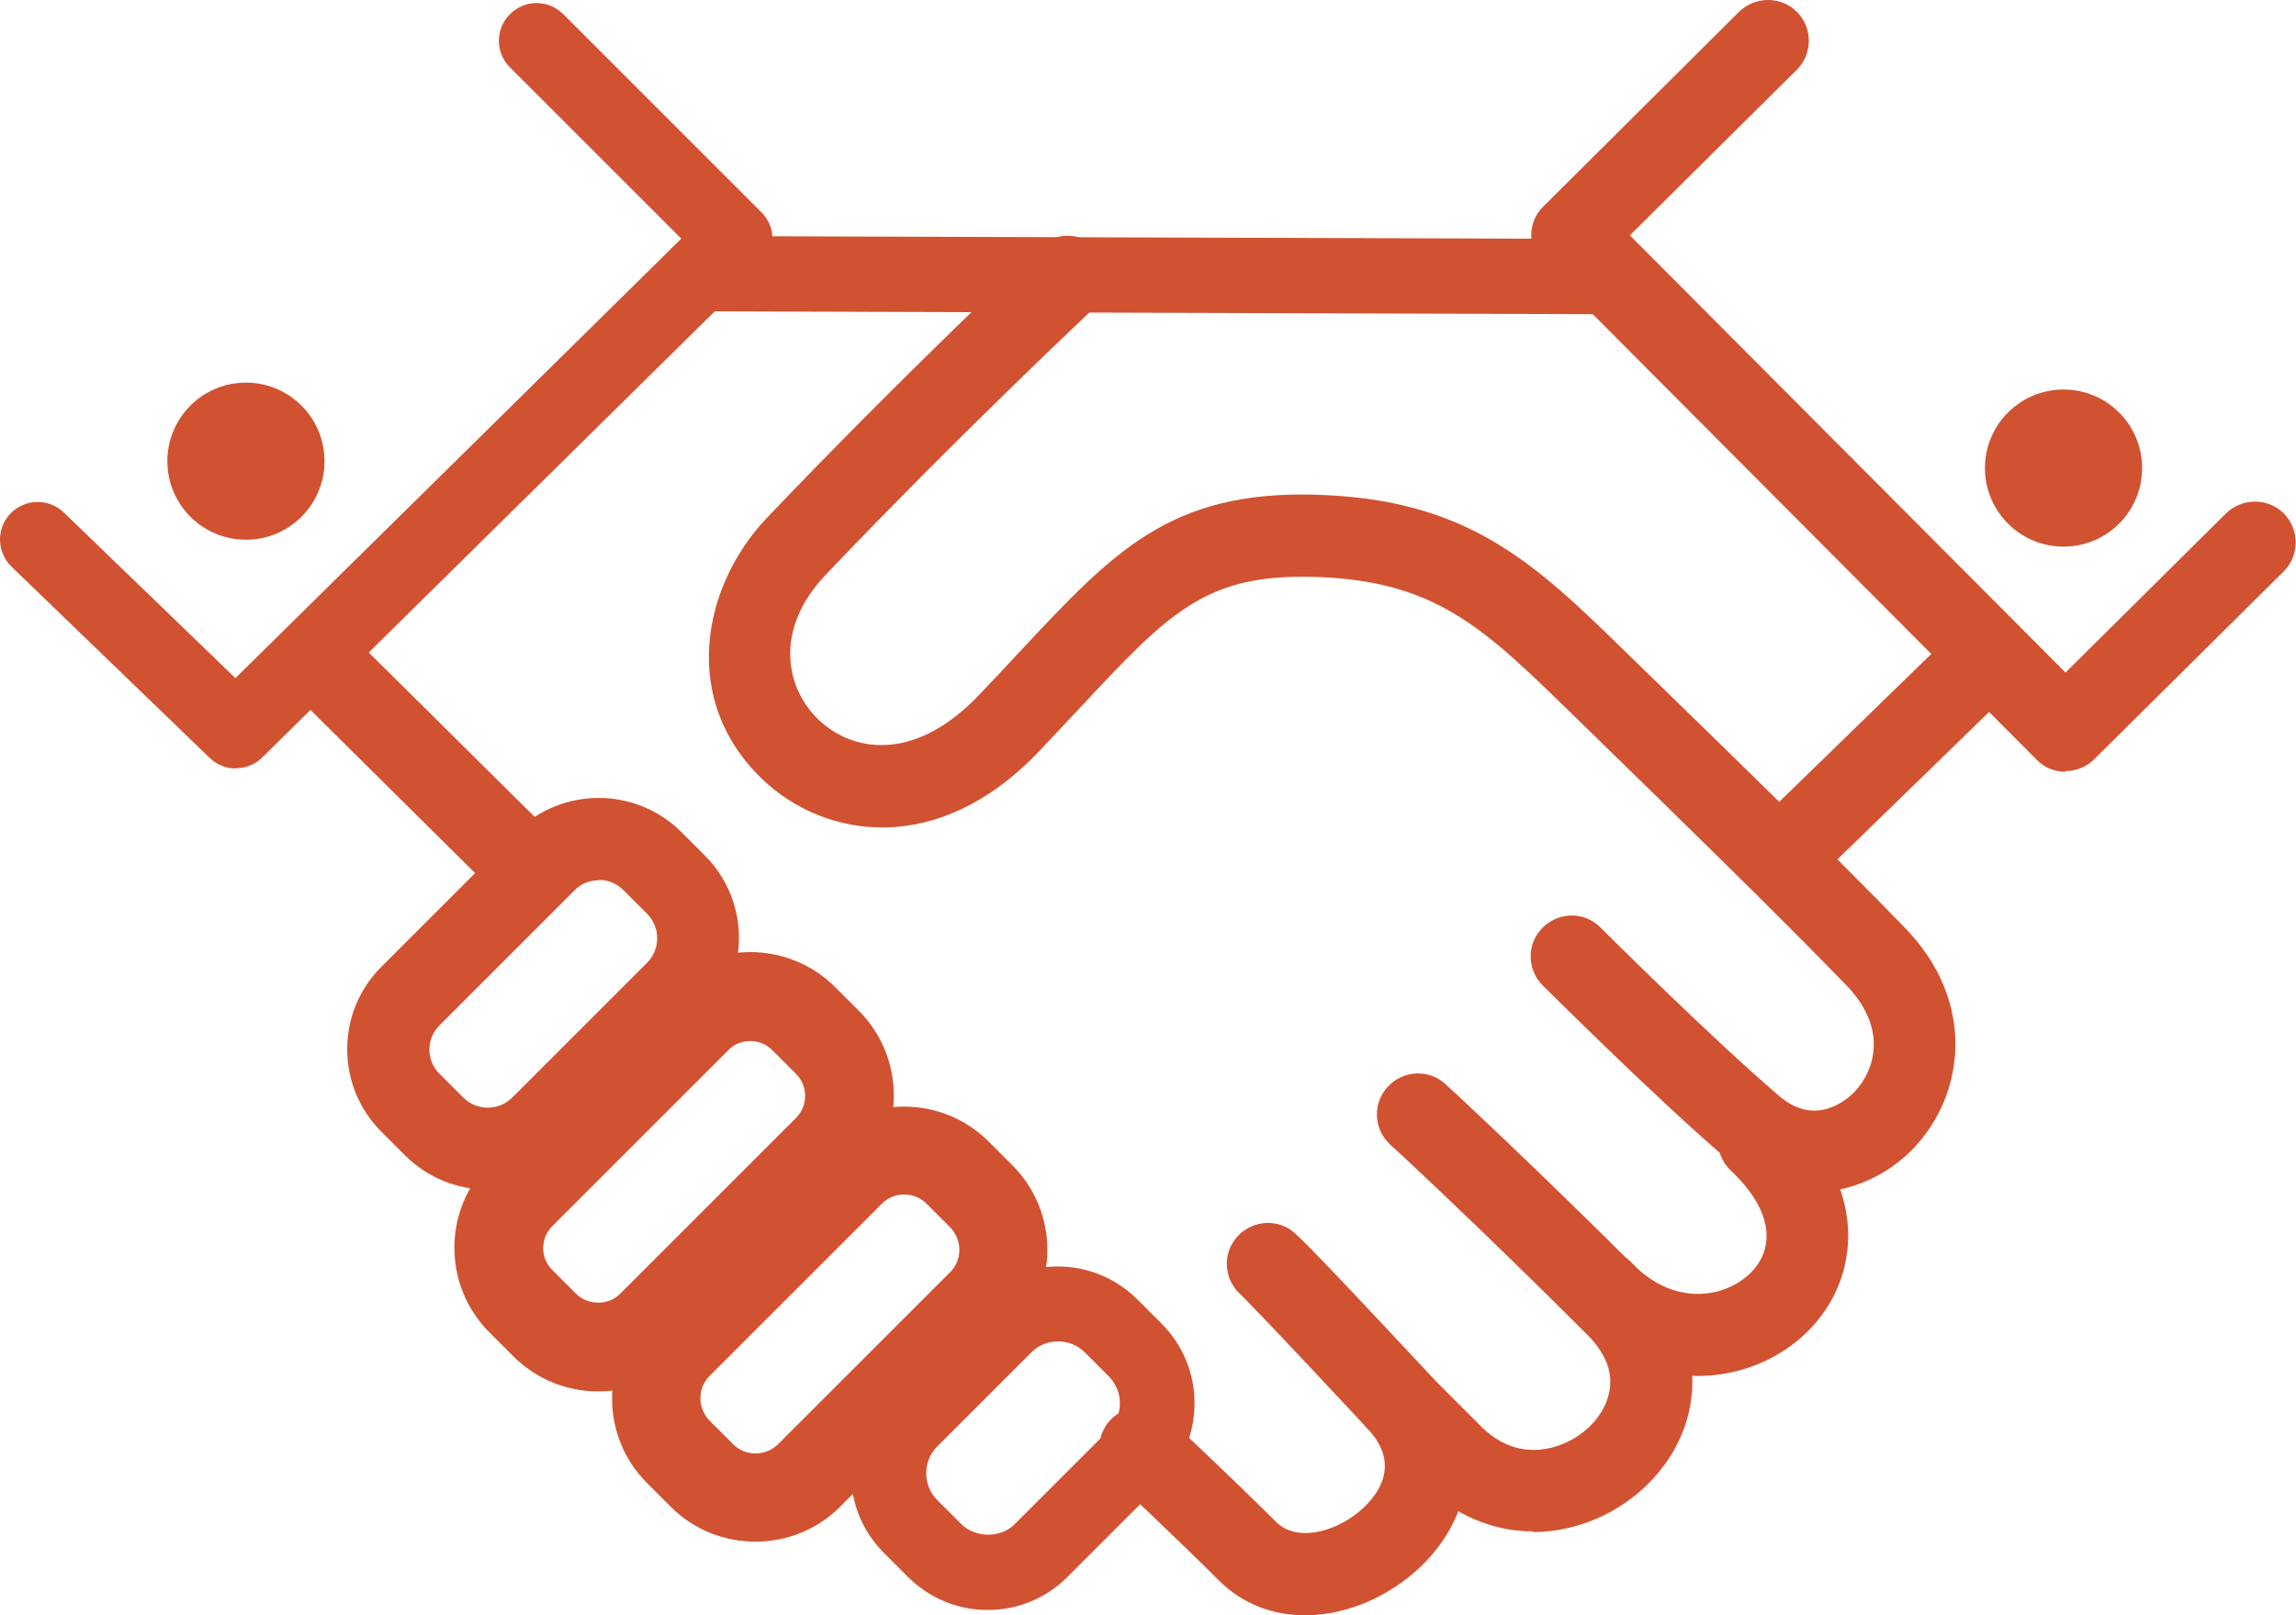
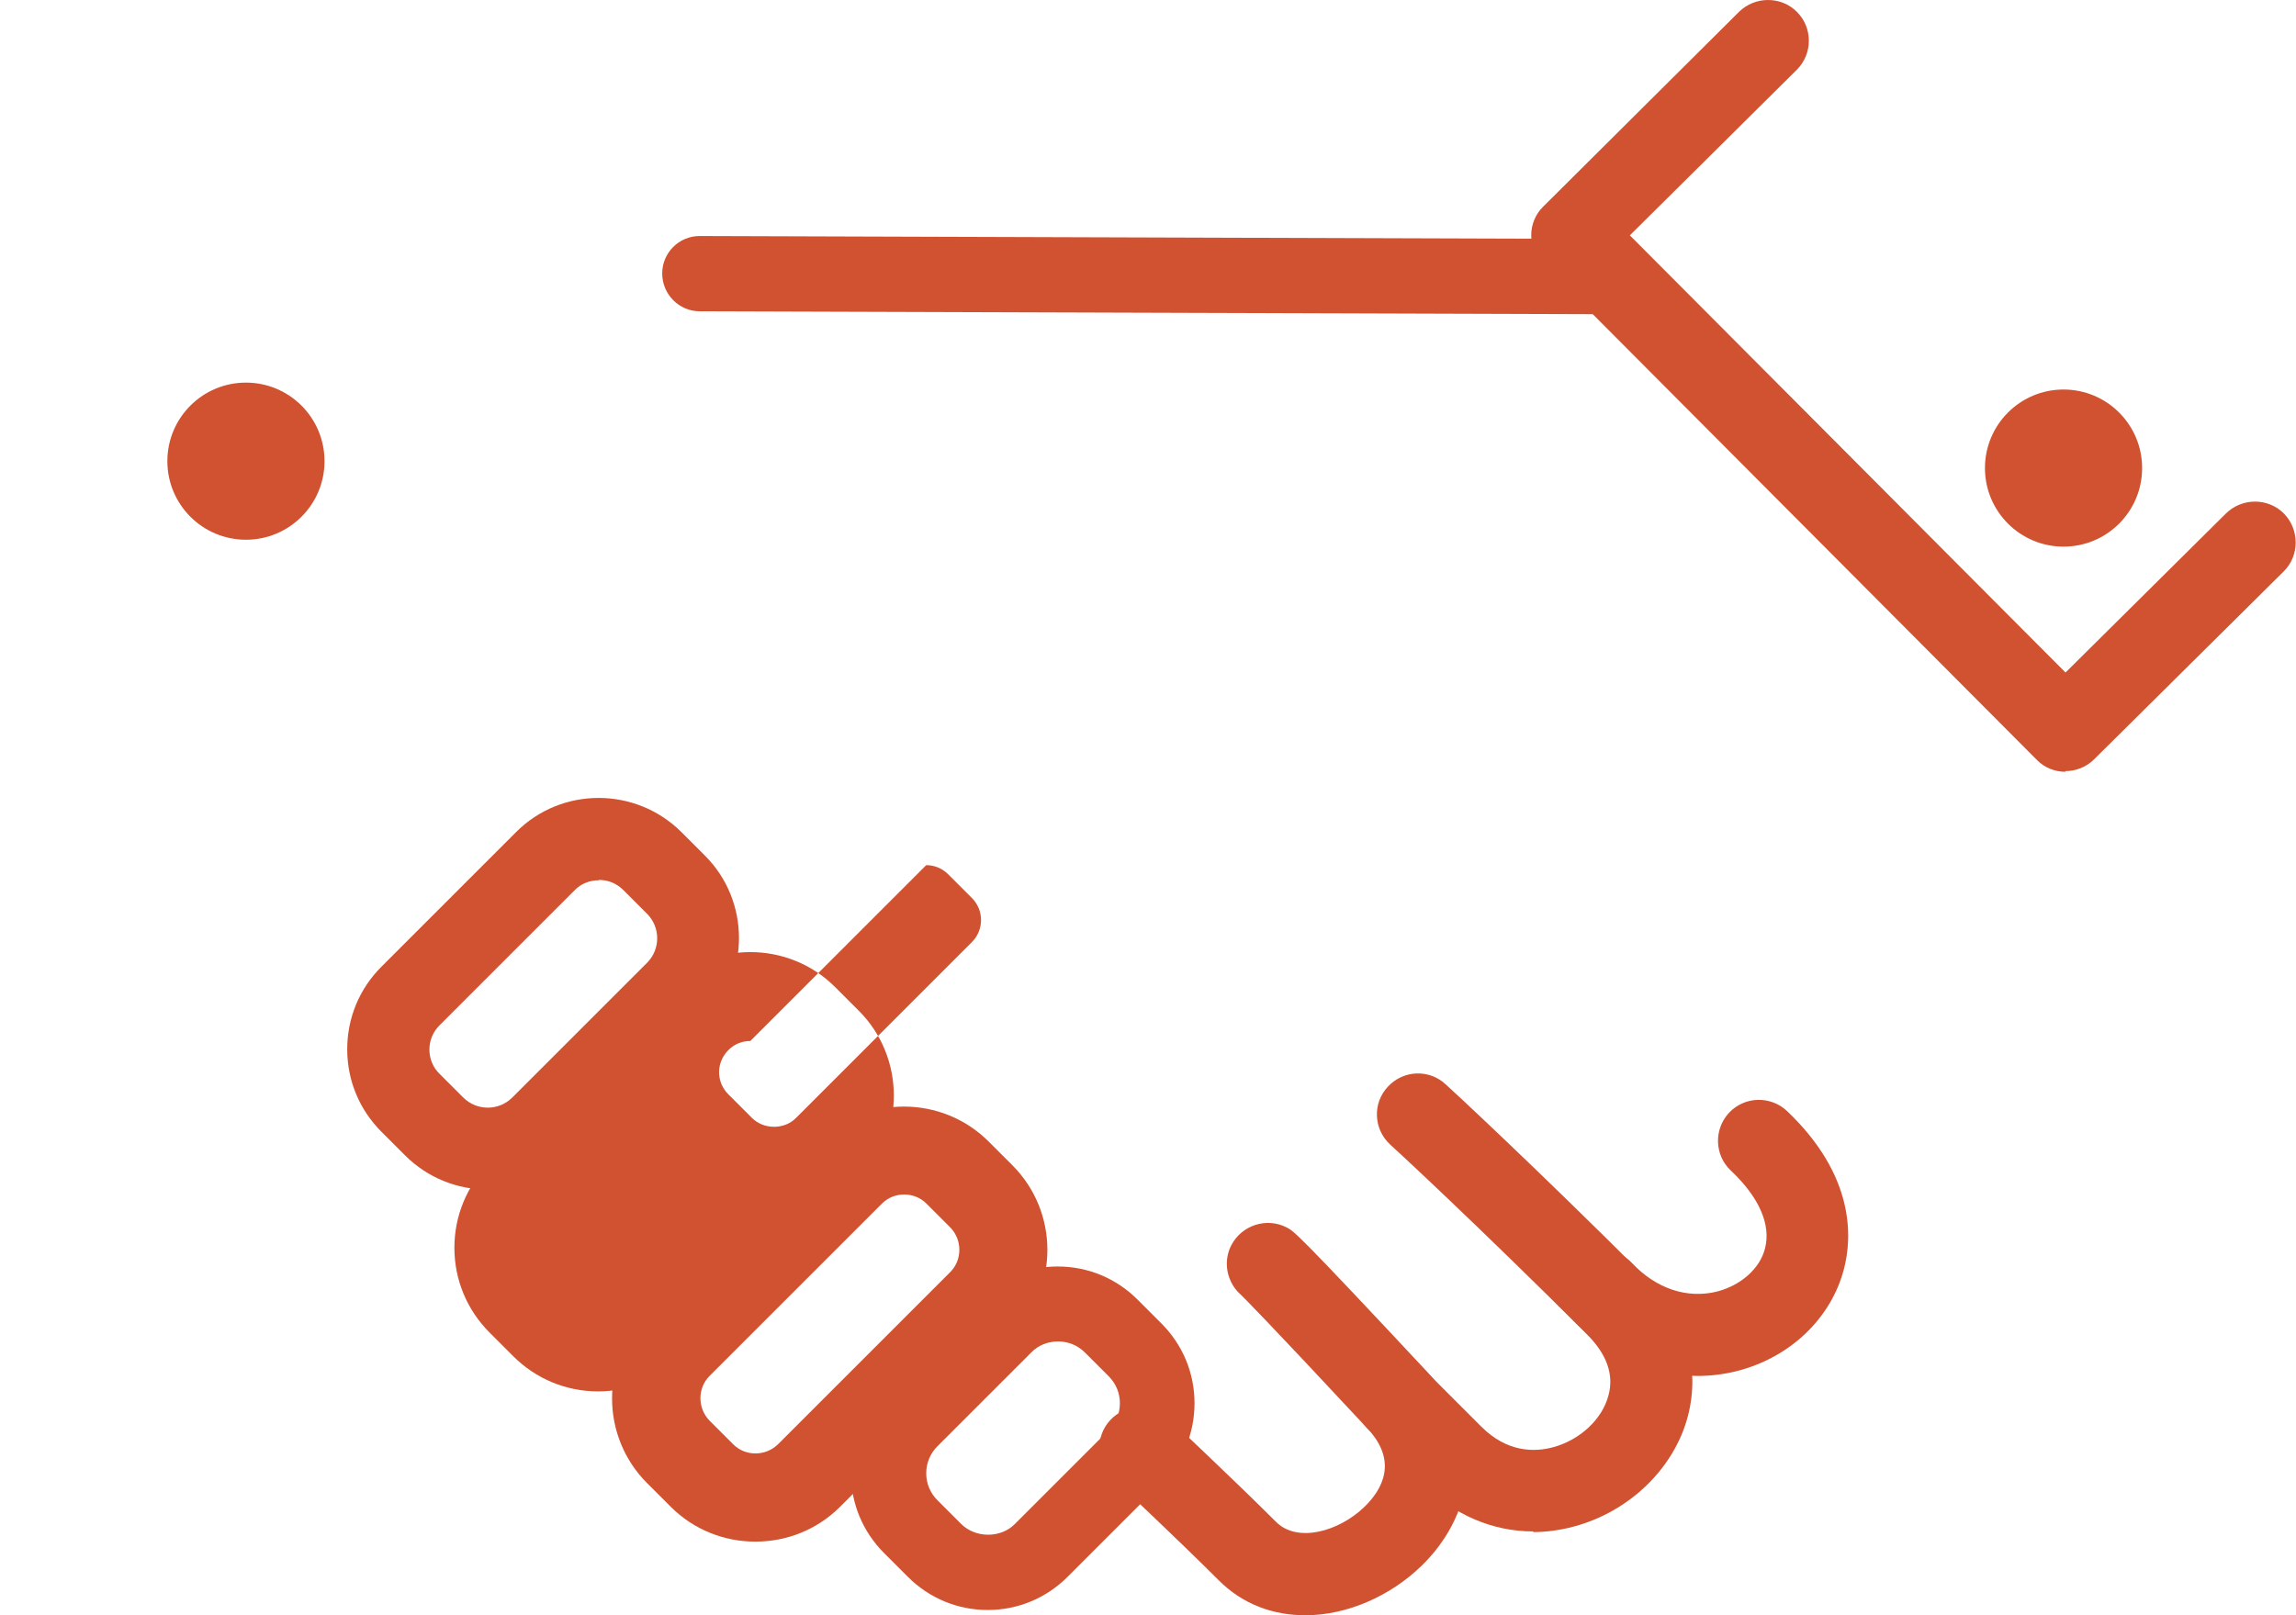
<svg xmlns="http://www.w3.org/2000/svg" id="Layer_2" data-name="Layer 2" viewBox="0 0 69.83 49.14">
  <defs>
    <style>
      .cls-1 {
        fill: #d15231;
        stroke-width: 0px;
      }
    </style>
  </defs>
  <g id="Design">
    <g>
-       <path class="cls-1" d="m7.17,23.38c-.29,0-.57-.11-.79-.32L.35,17.24c-.45-.44-.47-1.16-.03-1.62.44-.45,1.16-.47,1.62-.03l5.22,5.04,13.56-13.37-5.21-5.21c-.45-.45-.45-1.17,0-1.62.45-.45,1.17-.45,1.62,0l6.03,6.03c.22.22.34.51.33.81s-.12.6-.34.81l-15.17,14.96c-.22.22-.51.33-.8.33Z" />
      <path class="cls-1" d="m62.82,23.48c-.32,0-.64-.12-.88-.37l-15.01-15.07c-.23-.23-.36-.55-.36-.88,0-.33.13-.65.37-.88L52.89.36c.49-.48,1.28-.48,1.76,0,.49.49.48,1.28,0,1.76l-5.08,5.04,13.25,13.3,4.88-4.84c.49-.48,1.28-.48,1.76,0,.48.49.48,1.28,0,1.76l-5.77,5.72c-.24.24-.56.36-.88.36Z" />
      <path class="cls-1" d="m49.05,9.56h0l-27.77-.09c-.63,0-1.14-.52-1.14-1.15,0-.63.51-1.14,1.14-1.14h0l27.77.09c.63,0,1.14.52,1.14,1.15,0,.63-.51,1.14-1.14,1.14Z" />
-       <path class="cls-1" d="m55.16,36.27c-.89,0-1.82-.31-2.66-1.03-2.25-1.93-5.44-5.13-5.58-5.26-.49-.49-.49-1.28,0-1.76.49-.49,1.28-.49,1.76,0,.03.03,3.26,3.26,5.44,5.13,1.14.97,2.11.05,2.29-.14.65-.7.98-1.96-.26-3.24-2.22-2.29-5.04-5.03-7.97-7.89l-.44-.43c-2.65-2.58-4.11-4-7.8-4.1-3.29-.09-4.4,1.1-7.09,3.98-.4.43-.83.88-1.29,1.37-3.03,3.16-6.46,2.63-8.37.81-2.53-2.42-1.82-5.89.12-7.94,4.13-4.34,8.27-8.22,8.31-8.26.5-.47,1.29-.45,1.76.06.47.5.45,1.29-.06,1.76-.04.04-4.13,3.87-8.21,8.16-1.58,1.66-1.22,3.45-.21,4.41,1,.95,2.87,1.33,4.85-.73.46-.48.88-.93,1.27-1.35,2.85-3.05,4.57-4.89,8.98-4.77,4.67.13,6.68,2.09,9.47,4.81l.44.43c2.95,2.87,5.79,5.63,8.03,7.94,2.19,2.26,1.8,5.07.28,6.68-.77.82-1.89,1.36-3.07,1.36Z" />
-       <rect class="cls-1" x="52.85" y="21.78" width="8.92" height="2.49" transform="translate(.17 46.47) rotate(-44.2)" />
      <path class="cls-1" d="m14.83,36.19c-.91,0-1.82-.35-2.51-1.04l-.72-.72c-.67-.67-1.04-1.56-1.04-2.51s.37-1.84,1.04-2.51l4.1-4.1c1.38-1.38,3.63-1.38,5.02,0l.72.72c1.38,1.38,1.38,3.63,0,5.02l-4.1,4.1c-.69.69-1.6,1.04-2.51,1.04Zm3.38-9.41c-.27,0-.54.1-.74.31l-4.1,4.1c-.2.2-.31.46-.31.74s.11.55.31.74l.72.72c.41.41,1.08.41,1.49,0l4.1-4.1c.41-.41.41-1.08,0-1.49l-.72-.72c-.21-.21-.47-.31-.74-.31Z" />
-       <path class="cls-1" d="m18.19,42.33c-.97,0-1.89-.38-2.58-1.07l-.72-.72c-.69-.69-1.07-1.61-1.07-2.58s.38-1.89,1.07-2.58l5.35-5.35c1.42-1.42,3.74-1.42,5.16,0l.72.72c1.42,1.42,1.42,3.74,0,5.16l-5.35,5.35c-.69.69-1.61,1.07-2.58,1.07Zm4.63-10.66c-.24,0-.49.09-.67.28l-5.35,5.35c-.18.18-.28.42-.28.67s.1.49.28.67l.72.72c.36.36.99.36,1.34,0l5.35-5.35c.37-.37.37-.97,0-1.34l-.72-.72c-.19-.19-.43-.28-.67-.28Z" />
+       <path class="cls-1" d="m18.19,42.33c-.97,0-1.89-.38-2.58-1.07l-.72-.72c-.69-.69-1.07-1.61-1.07-2.58s.38-1.89,1.07-2.58l5.35-5.35c1.42-1.42,3.74-1.42,5.16,0l.72.72c1.42,1.42,1.42,3.74,0,5.16l-5.35,5.35c-.69.69-1.61,1.07-2.58,1.07Zm4.63-10.66c-.24,0-.49.09-.67.28c-.18.18-.28.42-.28.67s.1.49.28.67l.72.72c.36.36.99.36,1.34,0l5.35-5.35c.37-.37.37-.97,0-1.34l-.72-.72c-.19-.19-.43-.28-.67-.28Z" />
      <path class="cls-1" d="m22.97,46.9c-.93,0-1.86-.35-2.57-1.06l-.72-.72c-1.42-1.42-1.42-3.73,0-5.15l5.24-5.24c1.42-1.42,3.73-1.42,5.15,0l.72.72c1.42,1.42,1.42,3.73,0,5.15l-5.24,5.24c-.71.71-1.64,1.06-2.57,1.06Zm4.53-10.56c-.25,0-.49.09-.68.28l-5.24,5.24c-.37.37-.37.98,0,1.36l.72.72c.37.37.98.37,1.36,0l5.24-5.24c.37-.37.37-.98,0-1.36l-.72-.72c-.19-.19-.43-.28-.68-.28Z" />
      <path class="cls-1" d="m30.04,48.98c-.92,0-1.78-.36-2.43-1.01l-.72-.72c-.65-.65-1.01-1.51-1.01-2.43s.36-1.78,1.01-2.43l2.85-2.85c.65-.65,1.51-1.01,2.43-1.01s1.78.36,2.43,1.01l.72.72c.65.65,1.01,1.51,1.01,2.43s-.36,1.78-1.01,2.43l-2.85,2.85c-.65.65-1.51,1.01-2.43,1.01Zm2.14-8.17c-.3,0-.6.11-.82.34l-2.85,2.85c-.22.22-.34.51-.34.82s.12.6.34.82l.72.72c.44.44,1.21.44,1.64,0l2.85-2.85c.22-.22.34-.51.34-.82s-.12-.6-.34-.82l-.72-.72c-.23-.23-.52-.34-.82-.34Z" />
-       <rect class="cls-1" x="11.63" y="18.52" width="2.49" height="9.44" transform="translate(-12.7 16.03) rotate(-45.26)" />
      <path class="cls-1" d="m39.69,49.14c-.95,0-1.89-.32-2.64-1.08-1.22-1.22-3.2-3.08-3.22-3.1-.5-.47-.53-1.26-.06-1.76.47-.5,1.26-.53,1.76-.06.08.08,2.03,1.91,3.28,3.16.65.65,1.91.29,2.68-.45.56-.54,1.03-1.4.1-2.39-3.12-3.35-3.74-3.96-3.84-4.06-.43-.37-.57-1-.3-1.52.32-.61,1.07-.85,1.68-.54.23.12.33.17,4.29,4.41,1.93,2.07,1.3,4.45-.19,5.89-.94.91-2.25,1.5-3.53,1.5Z" />
      <path class="cls-1" d="m46.63,46.59c-1.23,0-2.41-.5-3.35-1.44l.03-1.6c-.49.42-1.23.4-1.69-.06l-.03-.03c-.49-.49-.49-1.28,0-1.76s1.28-.49,1.76,0l1.7,1.7c.79.79,1.62.78,2.18.63.82-.22,1.5-.85,1.69-1.58.17-.63-.05-1.25-.65-1.85-3.32-3.32-5.96-5.76-5.99-5.78-.51-.47-.54-1.26-.07-1.76.47-.51,1.26-.54,1.76-.07.03.02,2.7,2.49,6.06,5.85,1.24,1.24,1.7,2.75,1.3,4.26-.42,1.58-1.78,2.89-3.46,3.34-.41.11-.83.17-1.24.17Z" />
      <path class="cls-1" d="m51.65,41.86c-1.4,0-2.77-.61-3.83-1.73-.47-.5-.45-1.29.05-1.76.5-.47,1.29-.45,1.76.05.74.79,1.69,1.1,2.6.87.72-.19,1.3-.7,1.45-1.31.19-.72-.18-1.56-1.04-2.37-.5-.47-.52-1.26-.05-1.76.47-.5,1.26-.52,1.76-.05,2.08,1.98,1.98,3.86,1.73,4.81-.39,1.5-1.64,2.69-3.25,3.1-.4.1-.8.15-1.2.15Z" />
      <circle class="cls-1" cx="7.48" cy="14.03" r="2.39" />
      <circle class="cls-1" cx="62.76" cy="14.24" r="2.39" />
    </g>
  </g>
</svg>